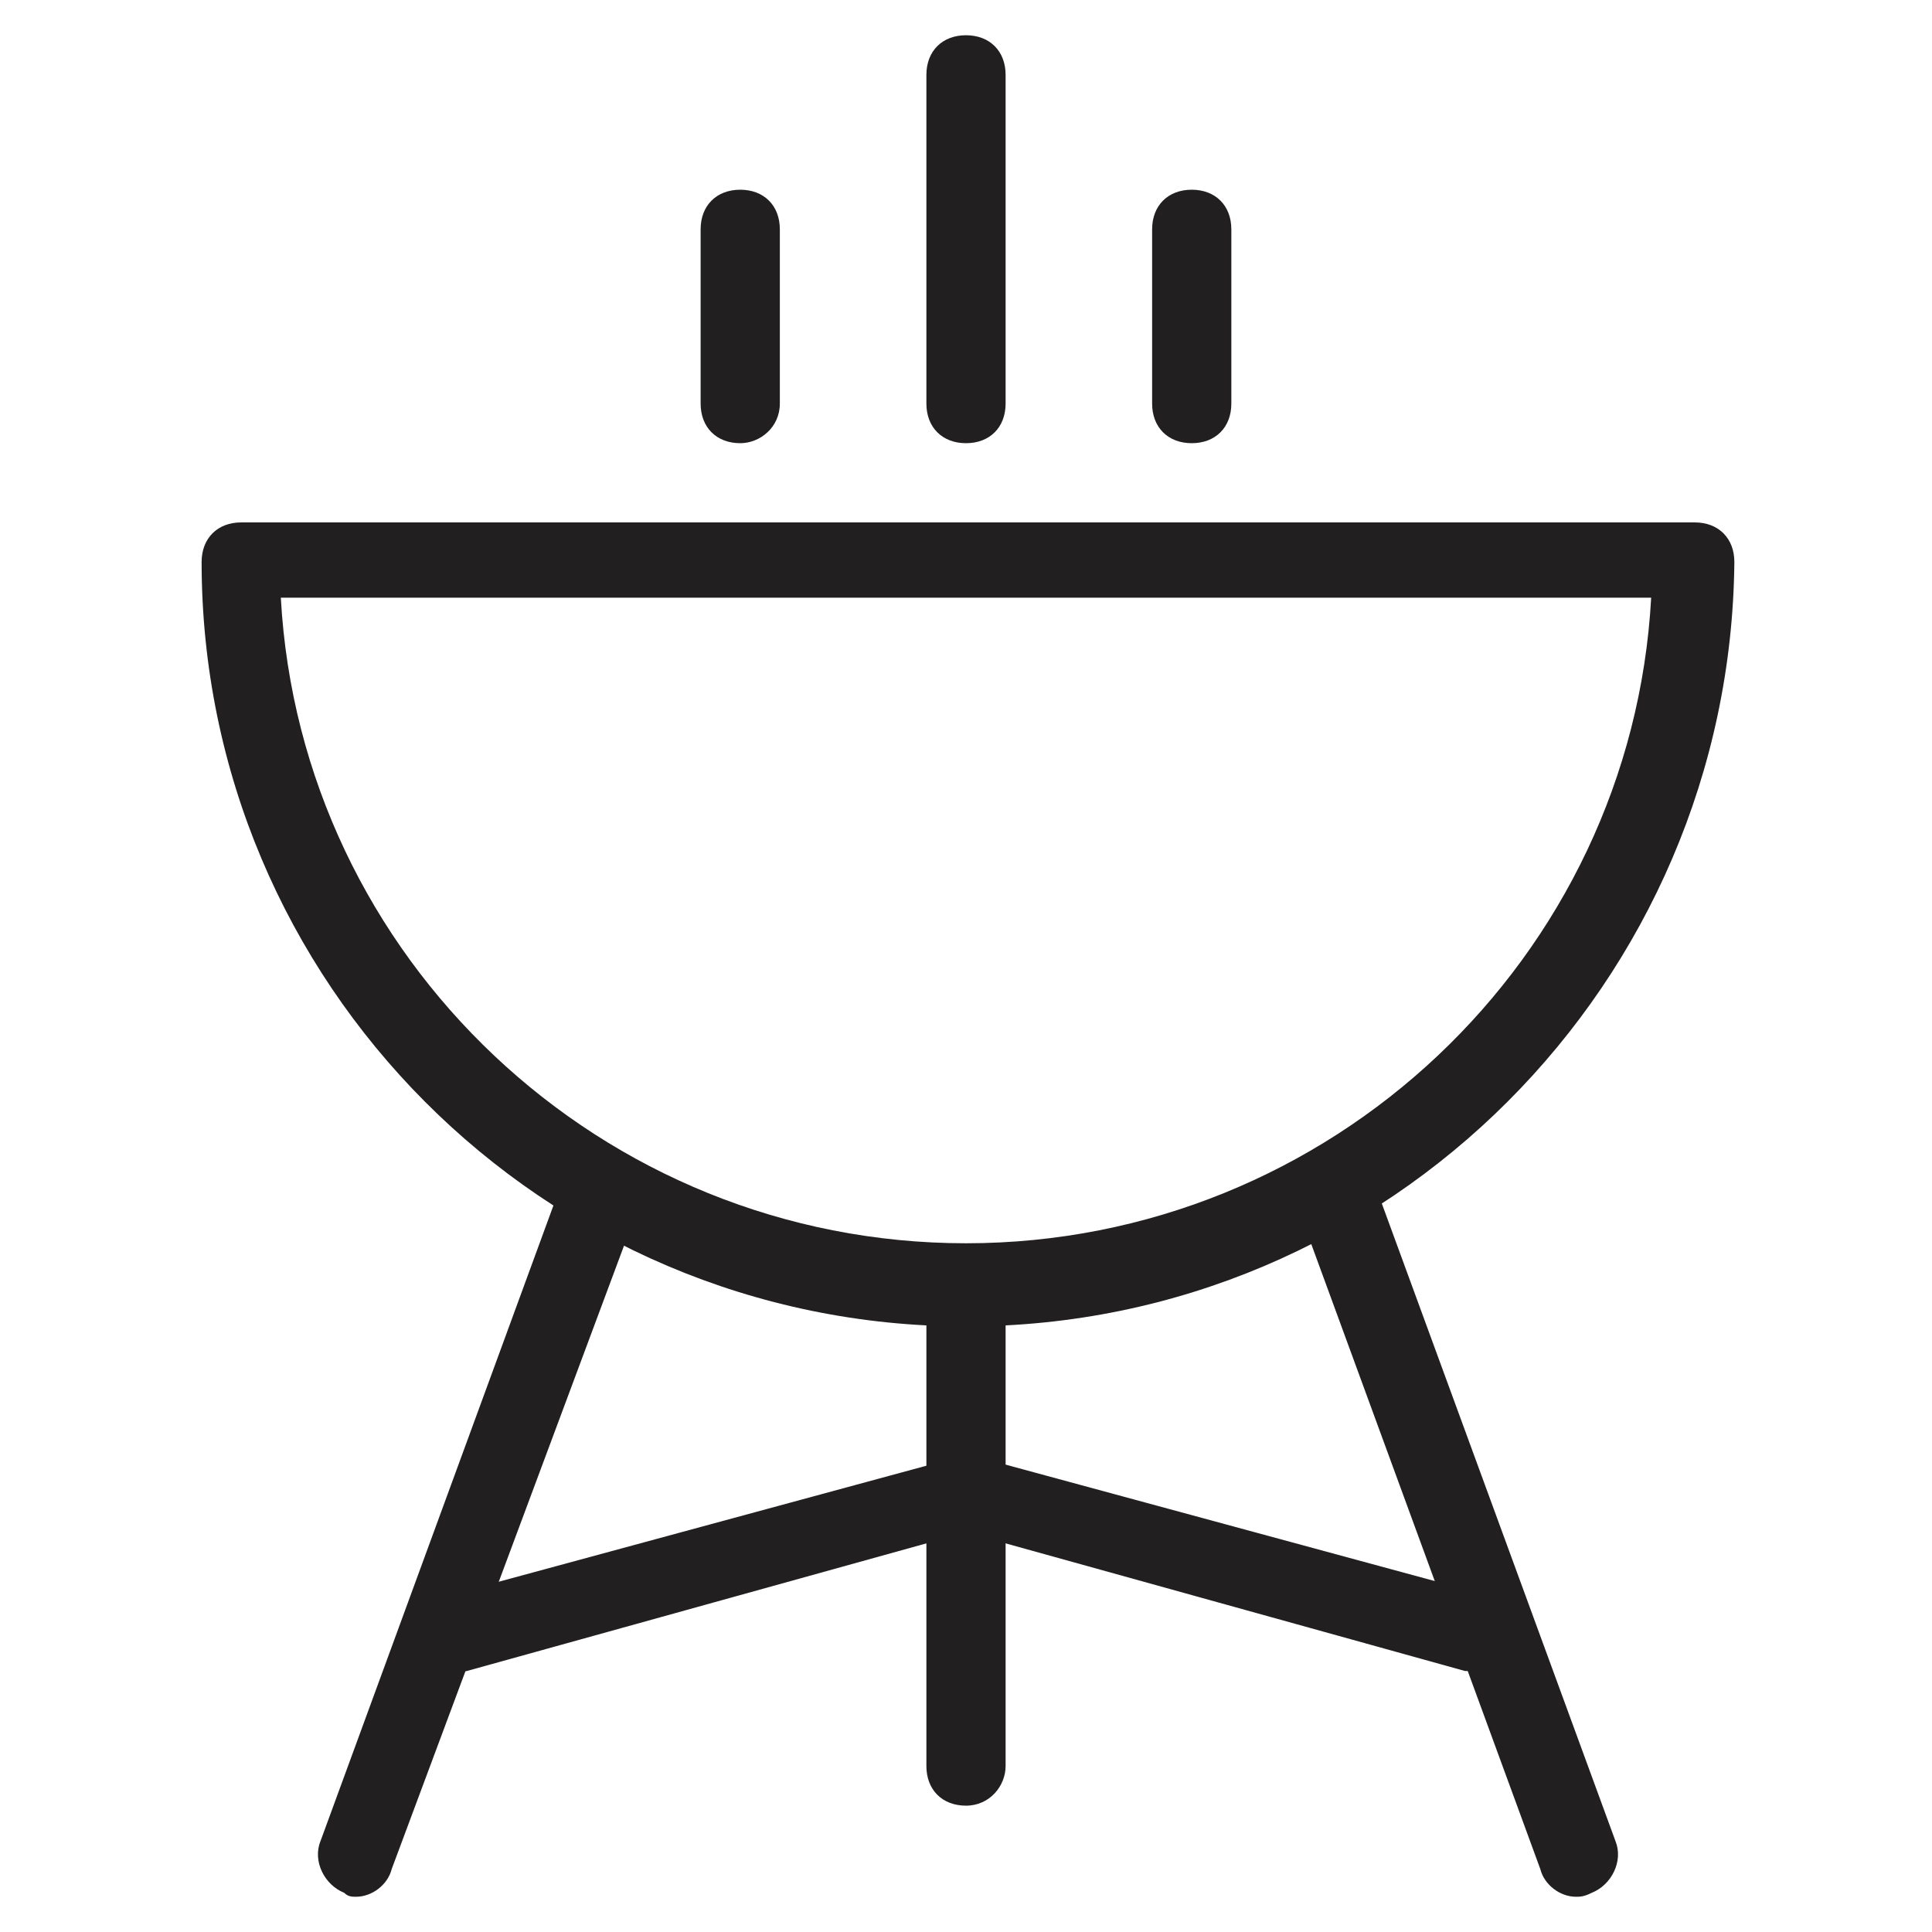
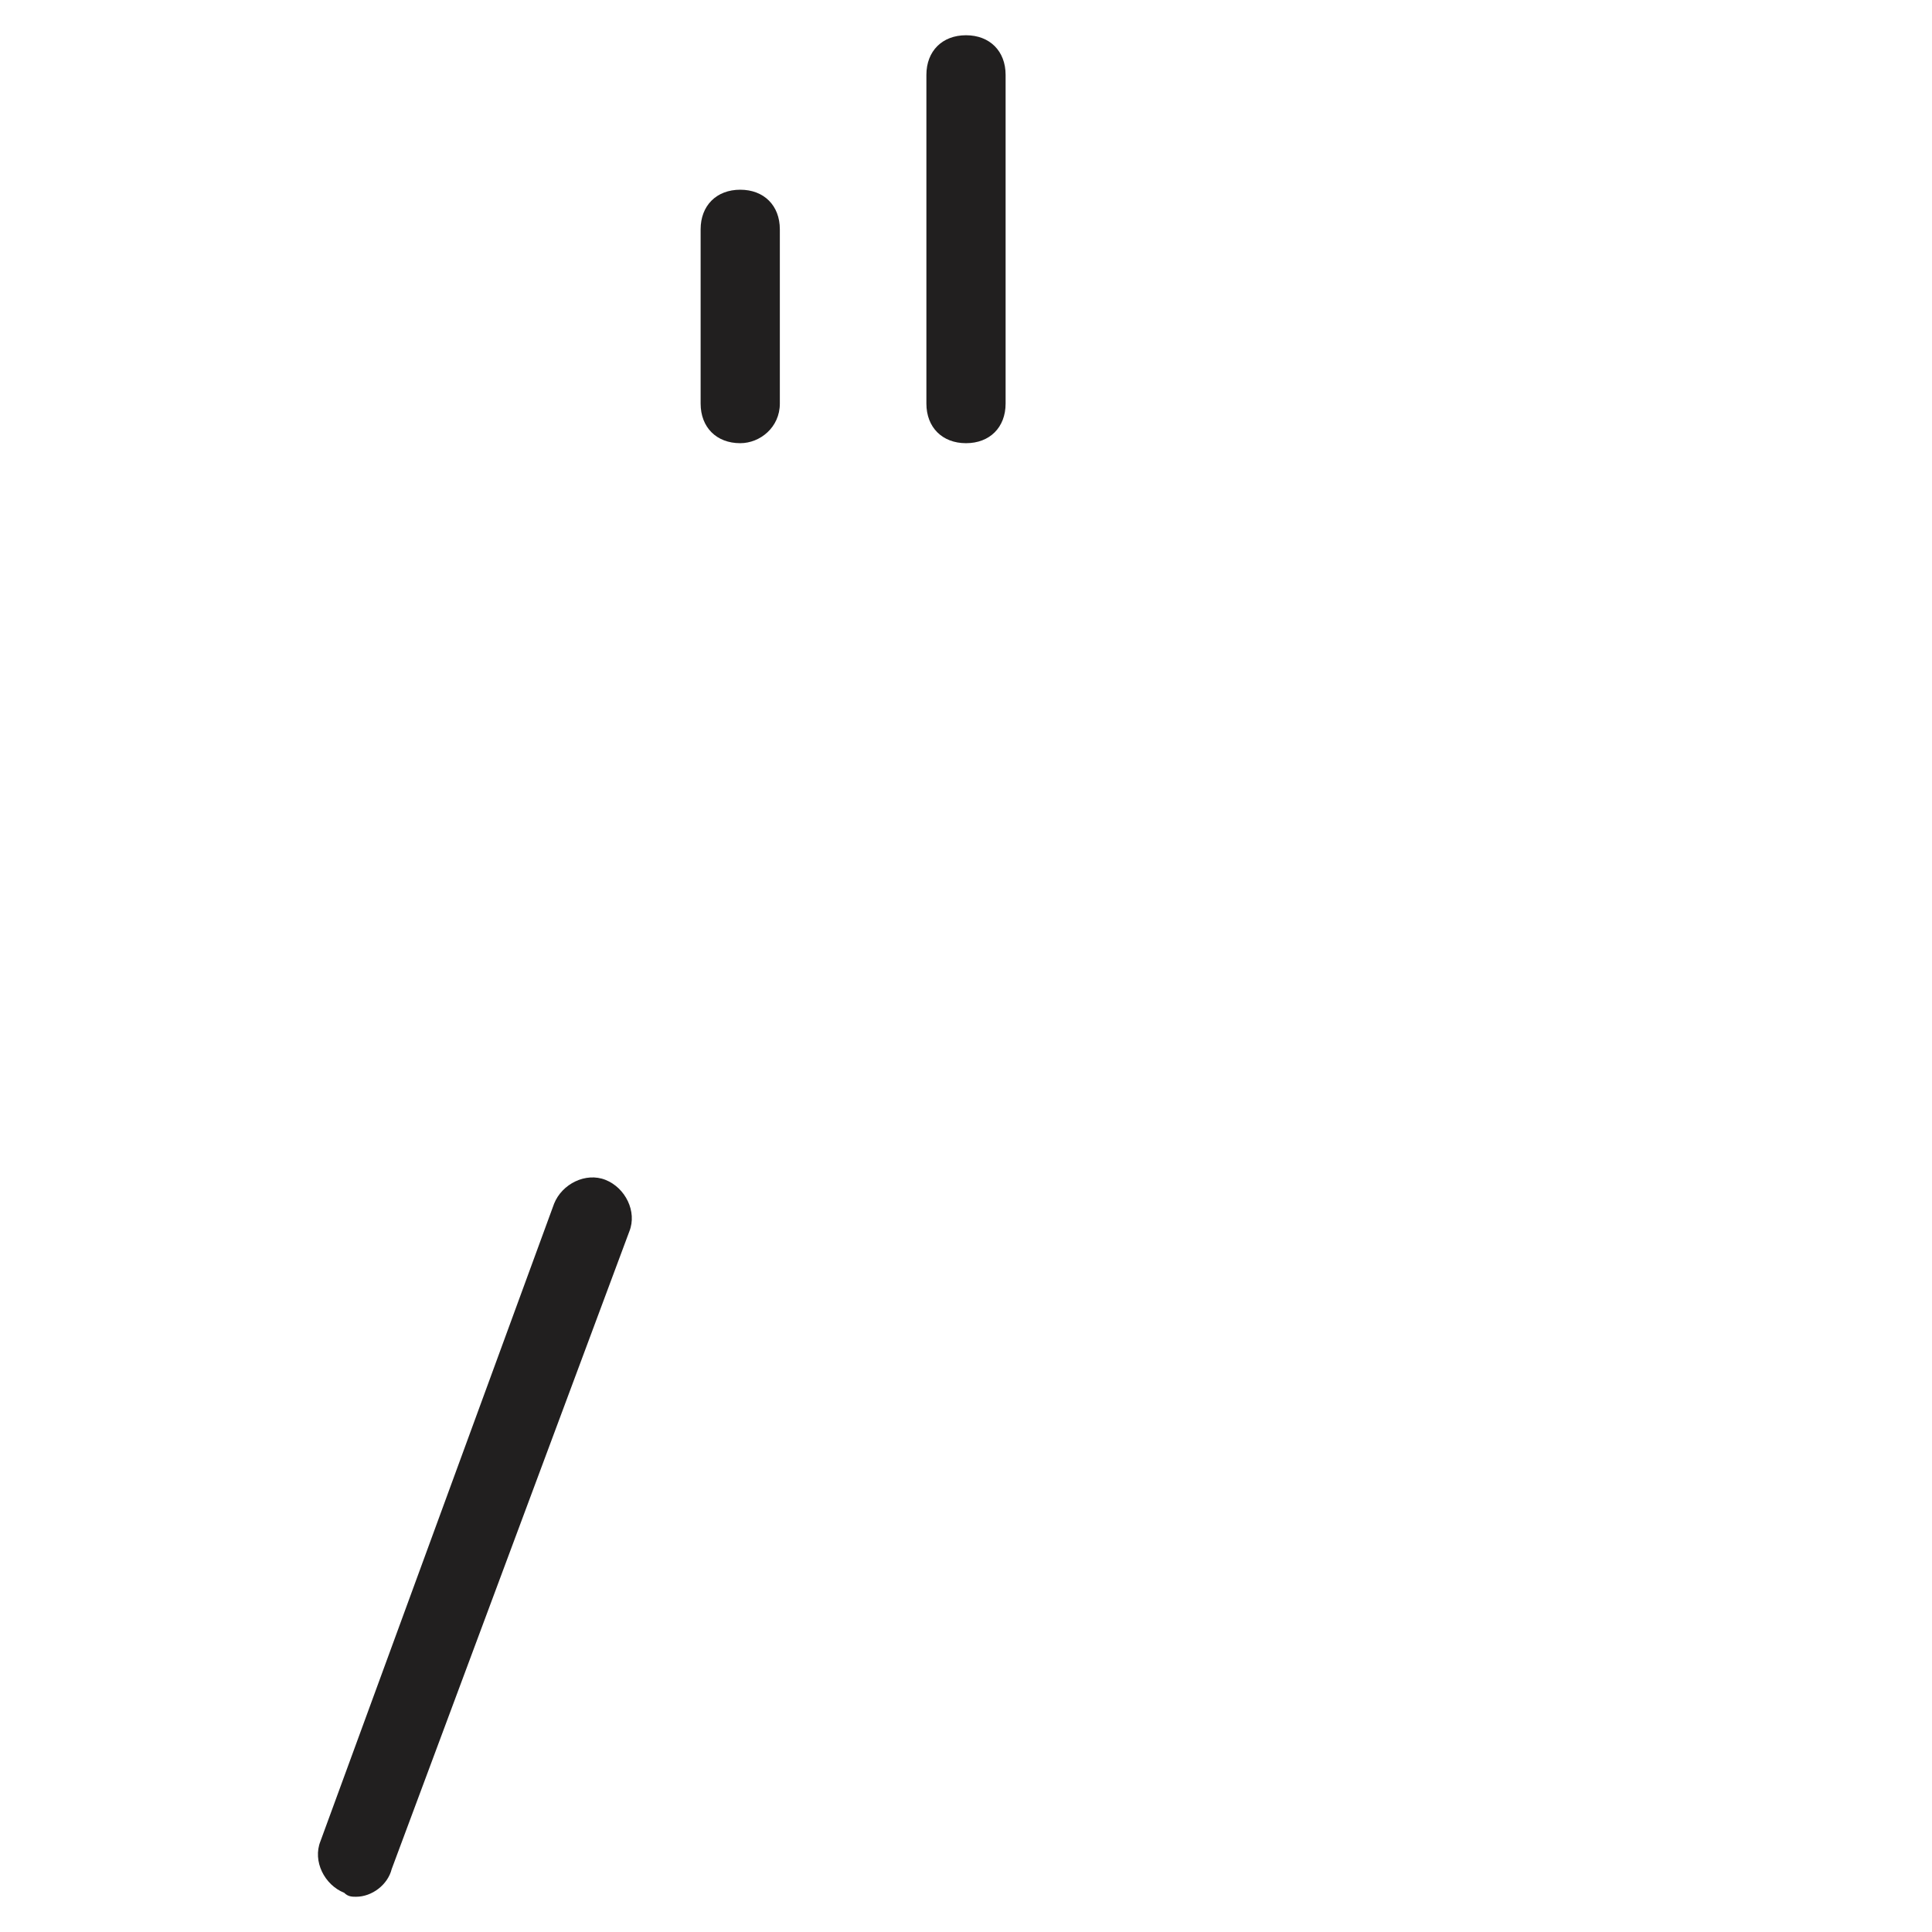
<svg xmlns="http://www.w3.org/2000/svg" width="800px" height="800px" version="1.1" viewBox="144 144 512 512">
  <g fill="#211f1f">
-     <path d="m400 495.51c-112.31 0-202.57-91.316-202.57-202.57 0-6.297 4.199-10.496 10.496-10.496h385.2c6.297 0 10.496 4.199 10.496 10.496-1.051 111.26-91.316 202.57-203.62 202.57zm-181.58-193.12c5.246 95.516 85.02 171.09 181.58 171.09s176.33-75.57 181.58-171.09z" />
    <path d="m340.17 261.45c-6.297 0-10.496-4.199-10.496-10.496v-46.18c0-6.297 4.199-10.496 10.496-10.496s10.496 4.199 10.496 10.496v46.184c0 6.297-5.25 10.492-10.496 10.492z" />
    <path d="m400 261.45c-6.297 0-10.496-4.199-10.496-10.496v-87.117c0-6.297 4.199-10.496 10.496-10.496s10.496 4.199 10.496 10.496v87.117c0 6.301-4.199 10.496-10.496 10.496z" />
-     <path d="m459.82 261.45c-6.297 0-10.496-4.199-10.496-10.496v-46.18c0-6.297 4.199-10.496 10.496-10.496s10.496 4.199 10.496 10.496v46.184c0 6.297-4.195 10.492-10.496 10.492z" />
-     <path d="m561.64 646.66c-4.199 0-8.398-3.148-9.445-7.348l-61.926-168.98c-2.098-5.246 1.051-11.547 6.297-13.645 5.246-2.098 11.547 1.051 13.645 6.297l61.926 168.98c2.098 5.246-1.051 11.547-6.297 13.645-2.098 1.051-3.148 1.051-4.199 1.051z" />
    <path d="m238.36 646.66c-1.051 0-2.098 0-3.148-1.051-5.246-2.098-8.398-8.398-6.297-13.645l61.926-168.98c2.098-5.246 8.398-8.398 13.645-6.297 5.246 2.098 8.398 8.398 6.297 13.645l-62.977 168.98c-1.047 4.199-5.246 7.348-9.445 7.348z" />
-     <path d="m535.4 586.83h-3.148l-132.25-36.738-132.25 36.734c-5.246 1.051-11.547-2.098-12.594-7.348-1.051-5.246 2.098-11.547 7.348-12.594l135.4-36.734h5.246l135.4 36.734c5.246 1.051 8.398 7.348 7.348 12.594-2.102 4.203-6.297 7.352-10.496 7.352z" />
-     <path d="m400 622.52c-6.297 0-10.496-4.199-10.496-10.496v-127c0-6.297 4.199-10.496 10.496-10.496s10.496 4.199 10.496 10.496v127c0 5.246-4.199 10.496-10.496 10.496z" />
  </g>
</svg>